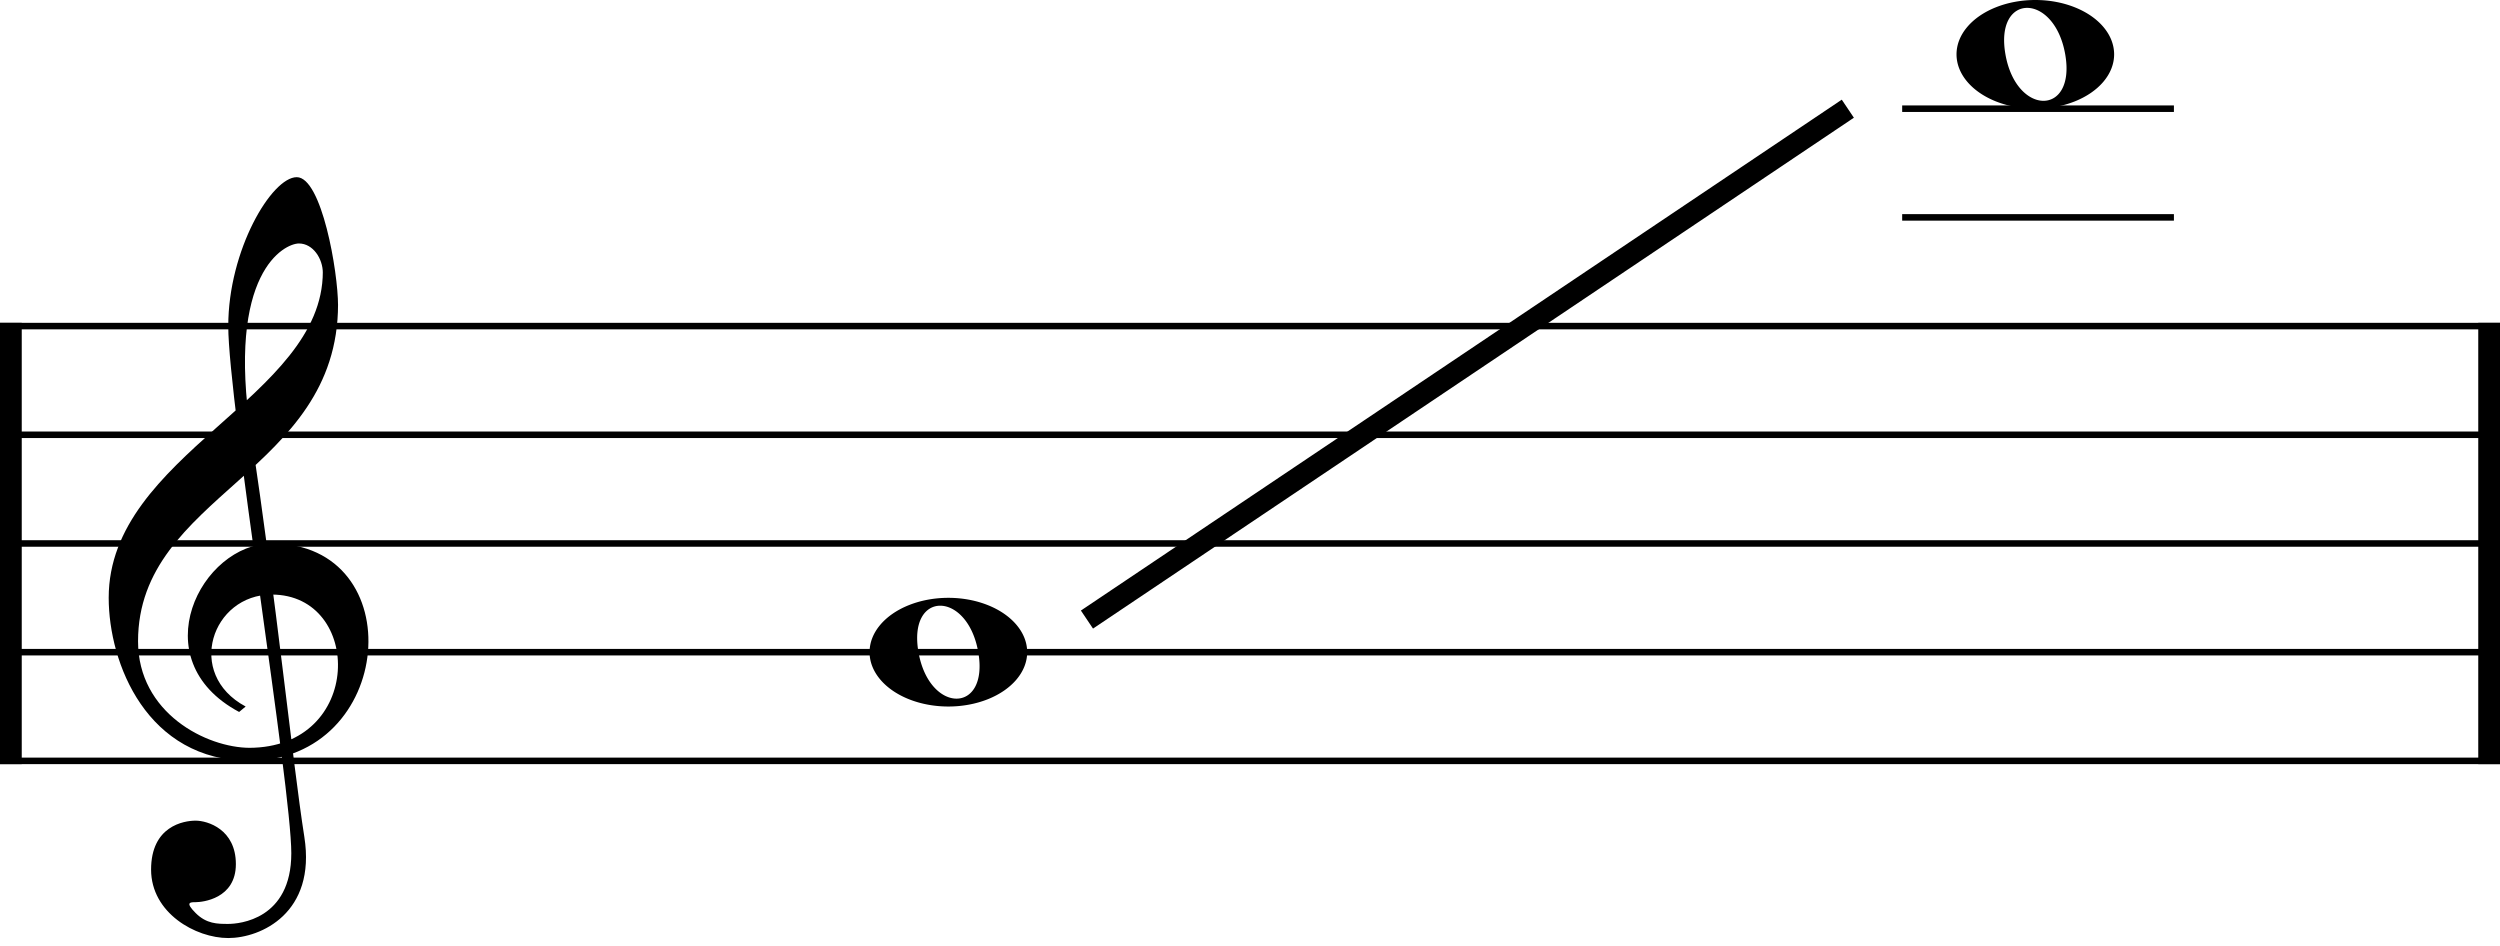
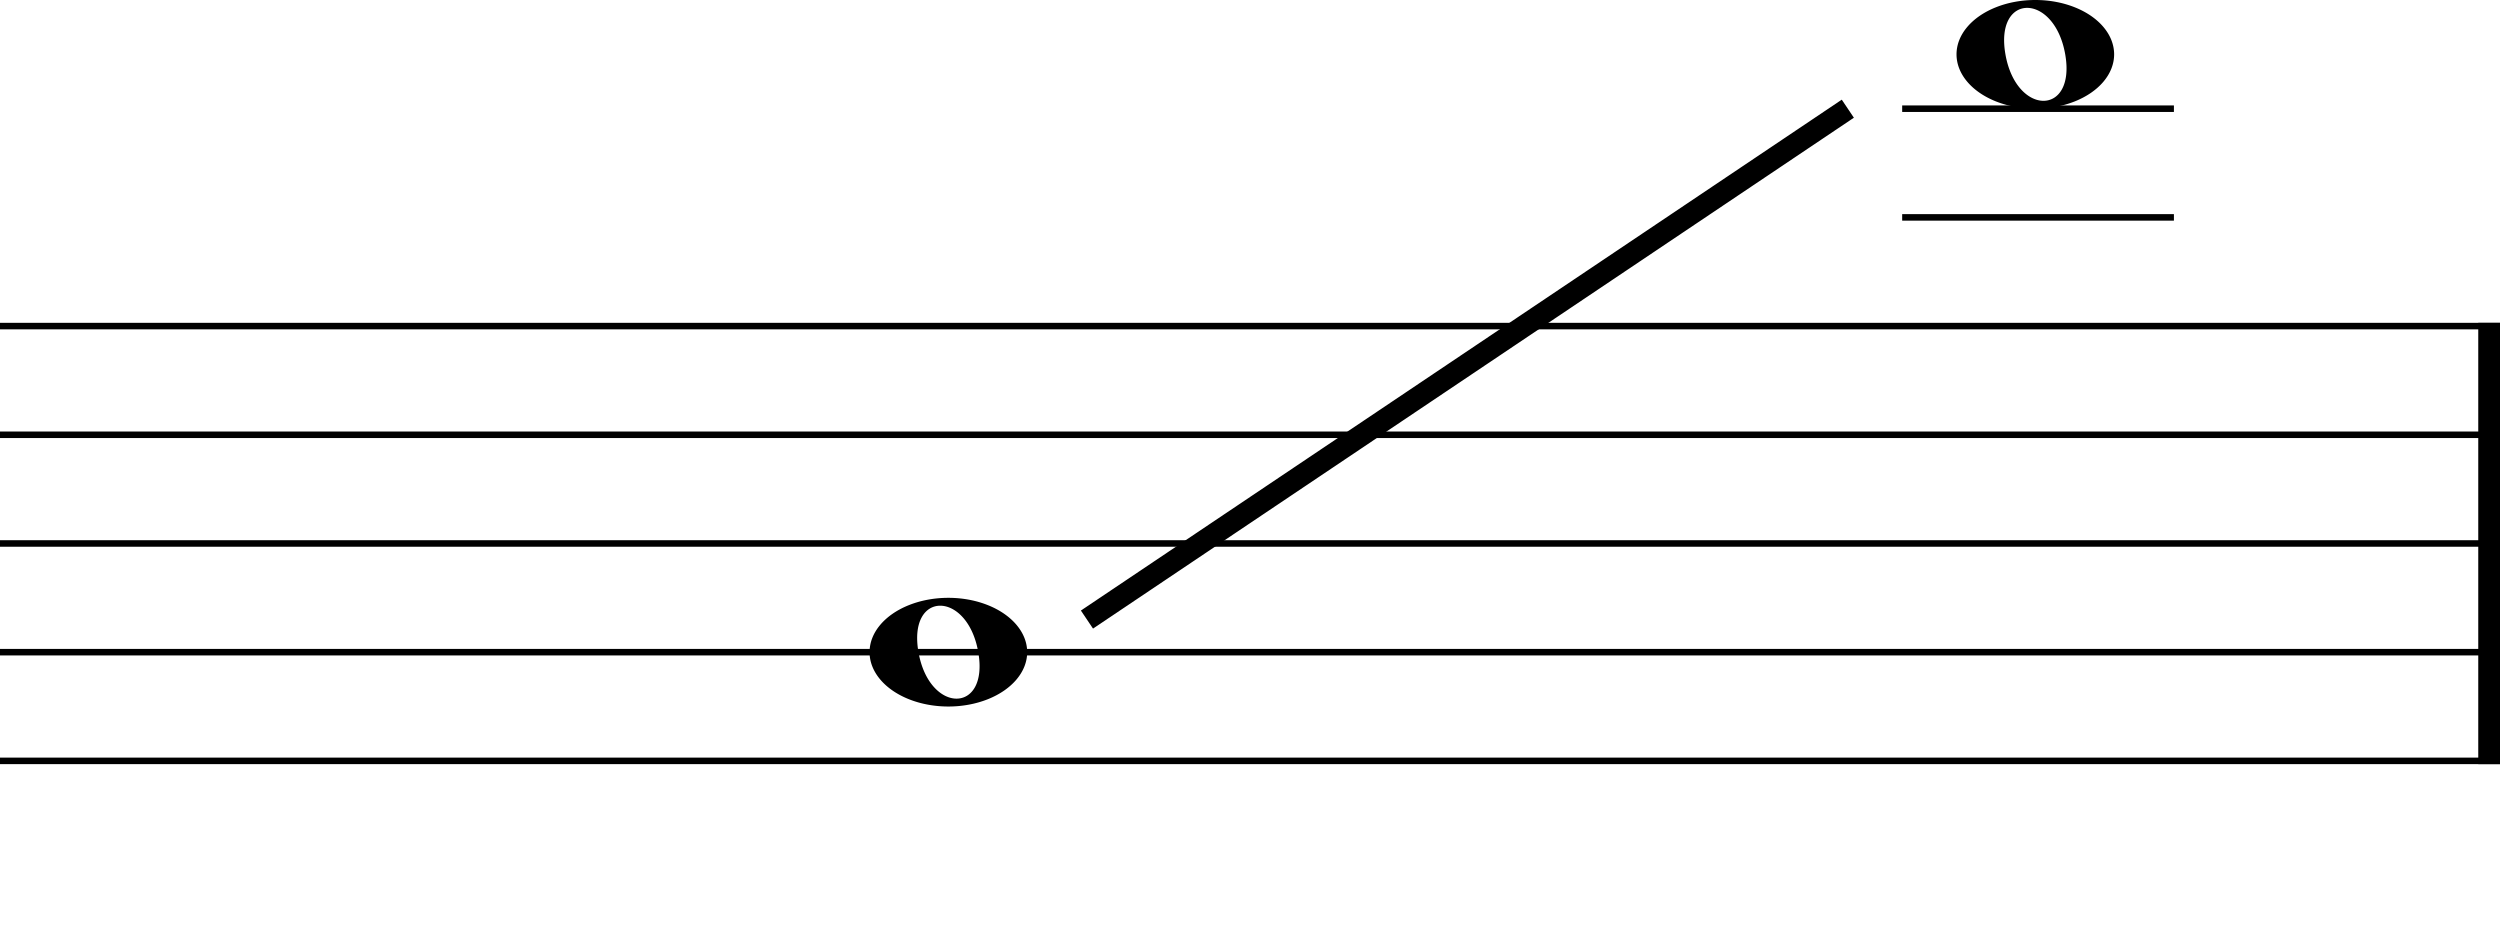
<svg xmlns="http://www.w3.org/2000/svg" xmlns:xlink="http://www.w3.org/1999/xlink" width="230px" height="87px" viewBox="0 -80 230 87" version="1.1">
  <defs>
    <g id="gclef" fill="black">
-       <path d="M12,5.5C3.0,0.7,8.5-10,15-10C27.9-10,26.4,10,12.9,10L12.9,8.8C23.5,8.8,23.4-5.3,15-5.3C9.5-5.3,7,2,12.6,5z M13,10C3.5,10,0,1,0-5C0-18.2,19.7-23.4,19.7-35L21.1-32C21.1-16.5,2.7-14.5,2.7-1C2.7,5.6,9,8.8,13,8.8z M19.7-34.9C19.7-36.2,18.8-37.6,17.5-37.6S10.8-35,13.1-20S16.9,10,18,17S14,26.3,11,26.3S3.9,24,3.9,20S6.9,15.5,8,15.5 S11.7,16.3,11.7,19.5S8.6,23,8,23C7.5,23,7,23,8,24S10,25,11,25S16.8,24.6,16.8,18.5S11-23,11-30S15-43.7,17.3-43.7S21.1-35,21.1-31.9z " />
-     </g>
+       </g>
    <g id="fclef" fill="black">
      <path d=" M1-1C1-13,23.3-13.1,22.5,1S4,21,0.2,23.3L0,22.5 C27.4,6,15.8-15.1,5-7C3-5.5,3-3.7,4-3.5C4.5-3.4,5-3.8,6-3.9S10.2-4,10.2-0.5C10.2,5,1,4,1-1z" />
-       <circle cx="26.6" cy="-5" r="2.3" />
      <circle cx="26.6" cy="5" r="2.3" />
    </g>
    <g id="sharp" transform="translate(-14,0)" fill="black">
-       <path d="M2-14L3-14L3,15.5L2,15.5zM6-15.5L7-15.5L7,14L6,14z M0-6L9-8L9-4L0-2zM0,4L9,2L9,6L0,8z" />
+       <path d="M2-14L3-14L3,15.5L2,15.5zM6-15.5L7-15.5L7,14L6,14z M0-6L9-8L9-4zM0,4L9,2L9,6L0,8z" />
    </g>
    <g id="flat" transform="translate(-14,0)" fill="black">
      <path d="M0-19L1-19L1-4.5C6-9,9.5-2.5,6.5.5S3,3.5,0,6.5z M1,4.3C9-4,2-6.7,1-2.5z" />
    </g>
    <g id="wholetone" fill="black">
      <path d=" M0,0A7.25,5 0 0,1 14.5,0A7.25,5 0 1,1 0,0z M4.5,0C5.5,5.7,11,5.7,10,0S3.5-5.7,4.5,0z " />
    </g>
    <line id="gosen" x1="0" y1="0" x2="230" y2="0" stroke="black" stroke-width="0.6" />
    <line id="bar" x1="-5" y1="0" x2="20" y2="0" stroke="black" stroke-width="0.6" />
  </defs>
  <g>
    <use xlink:href="#gclef" x="10" y="-20" />
    <use xlink:href="#gosen" x="0" y="-50" />
    <use xlink:href="#gosen" x="0" y="-40" />
    <use xlink:href="#gosen" x="0" y="-30" />
    <use xlink:href="#gosen" x="0" y="-20" />
    <use xlink:href="#gosen" x="0" y="-10" />
  </g>
  <use xlink:href="#wholetone" x="80" y="-20" />
  <use xlink:href="#wholetone" x="180" y="-75" />
  <use xlink:href="#bar" x="180" y="-60" />
  <use xlink:href="#bar" x="180" y="-70" />
-   <line x1="1" y1="-50.3" x2="1" y2="-9.7" stroke-width="2" stroke="black" />
  <line x1="229" y1="-50.3" x2="229" y2="-9.7" stroke-width="2" stroke="black" />
  <line x1="170" y1="-70" x2="100" y2="-23" stroke-width="2" stroke="black" />
</svg>